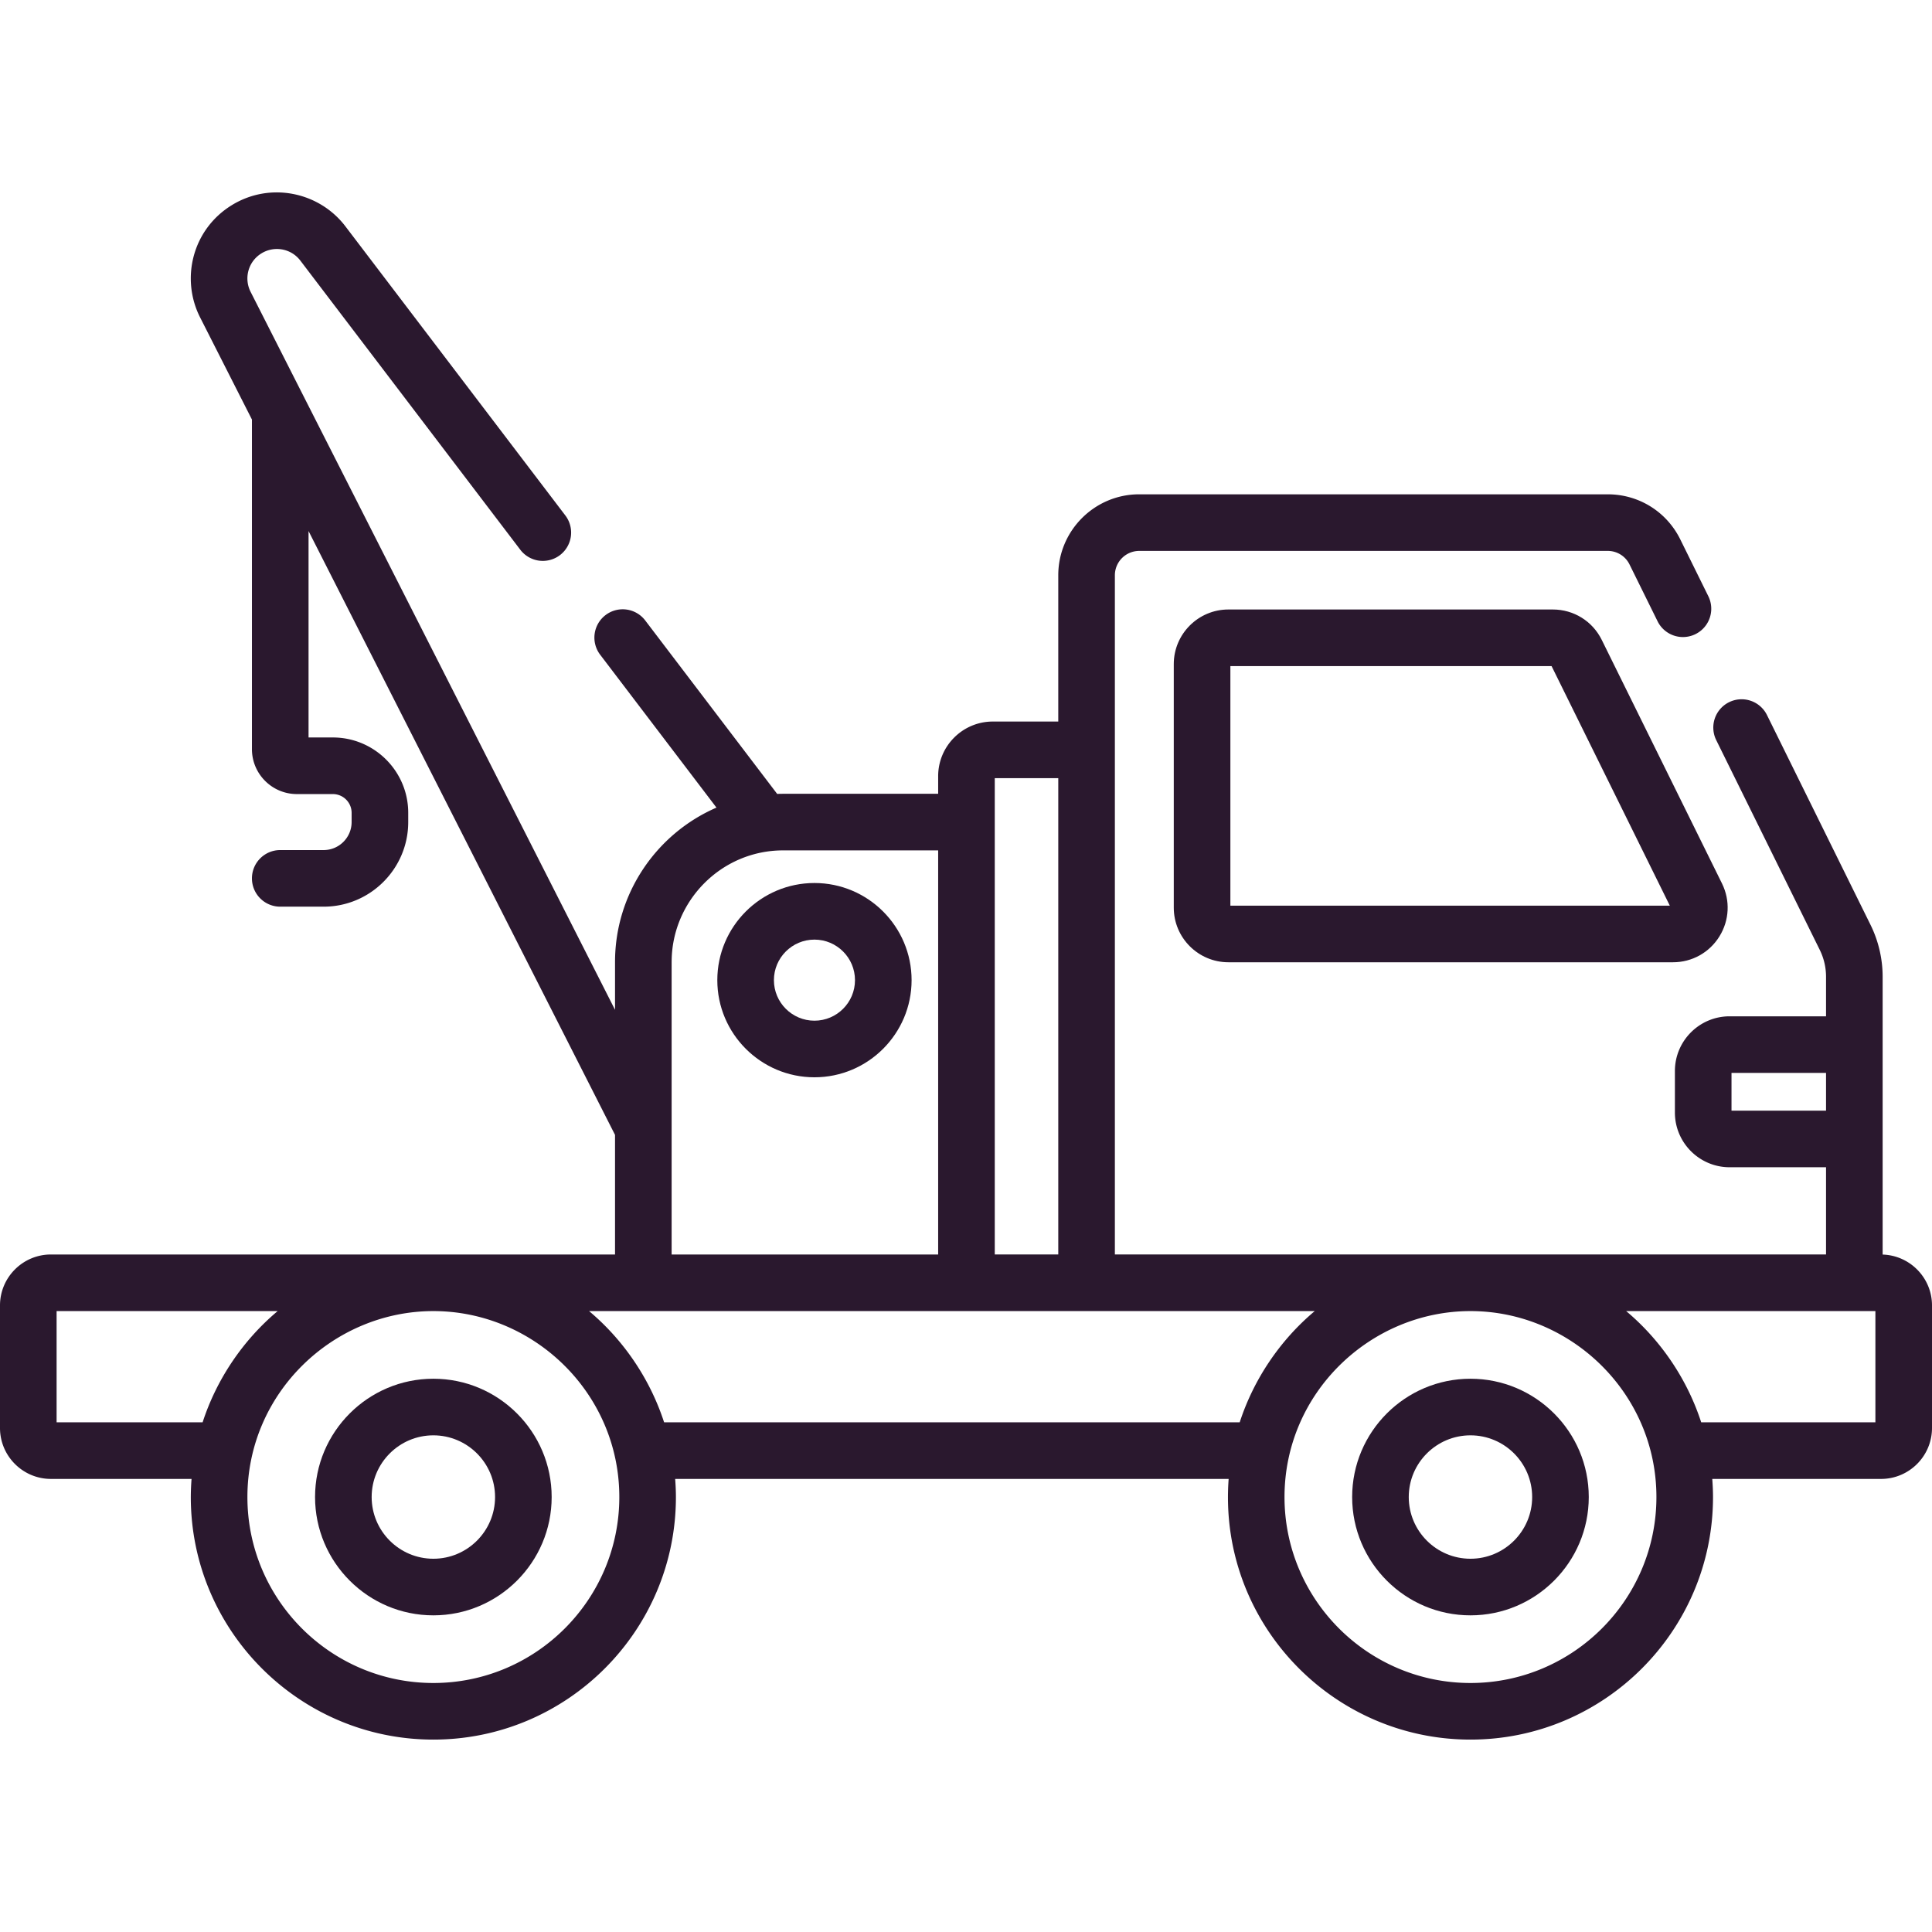
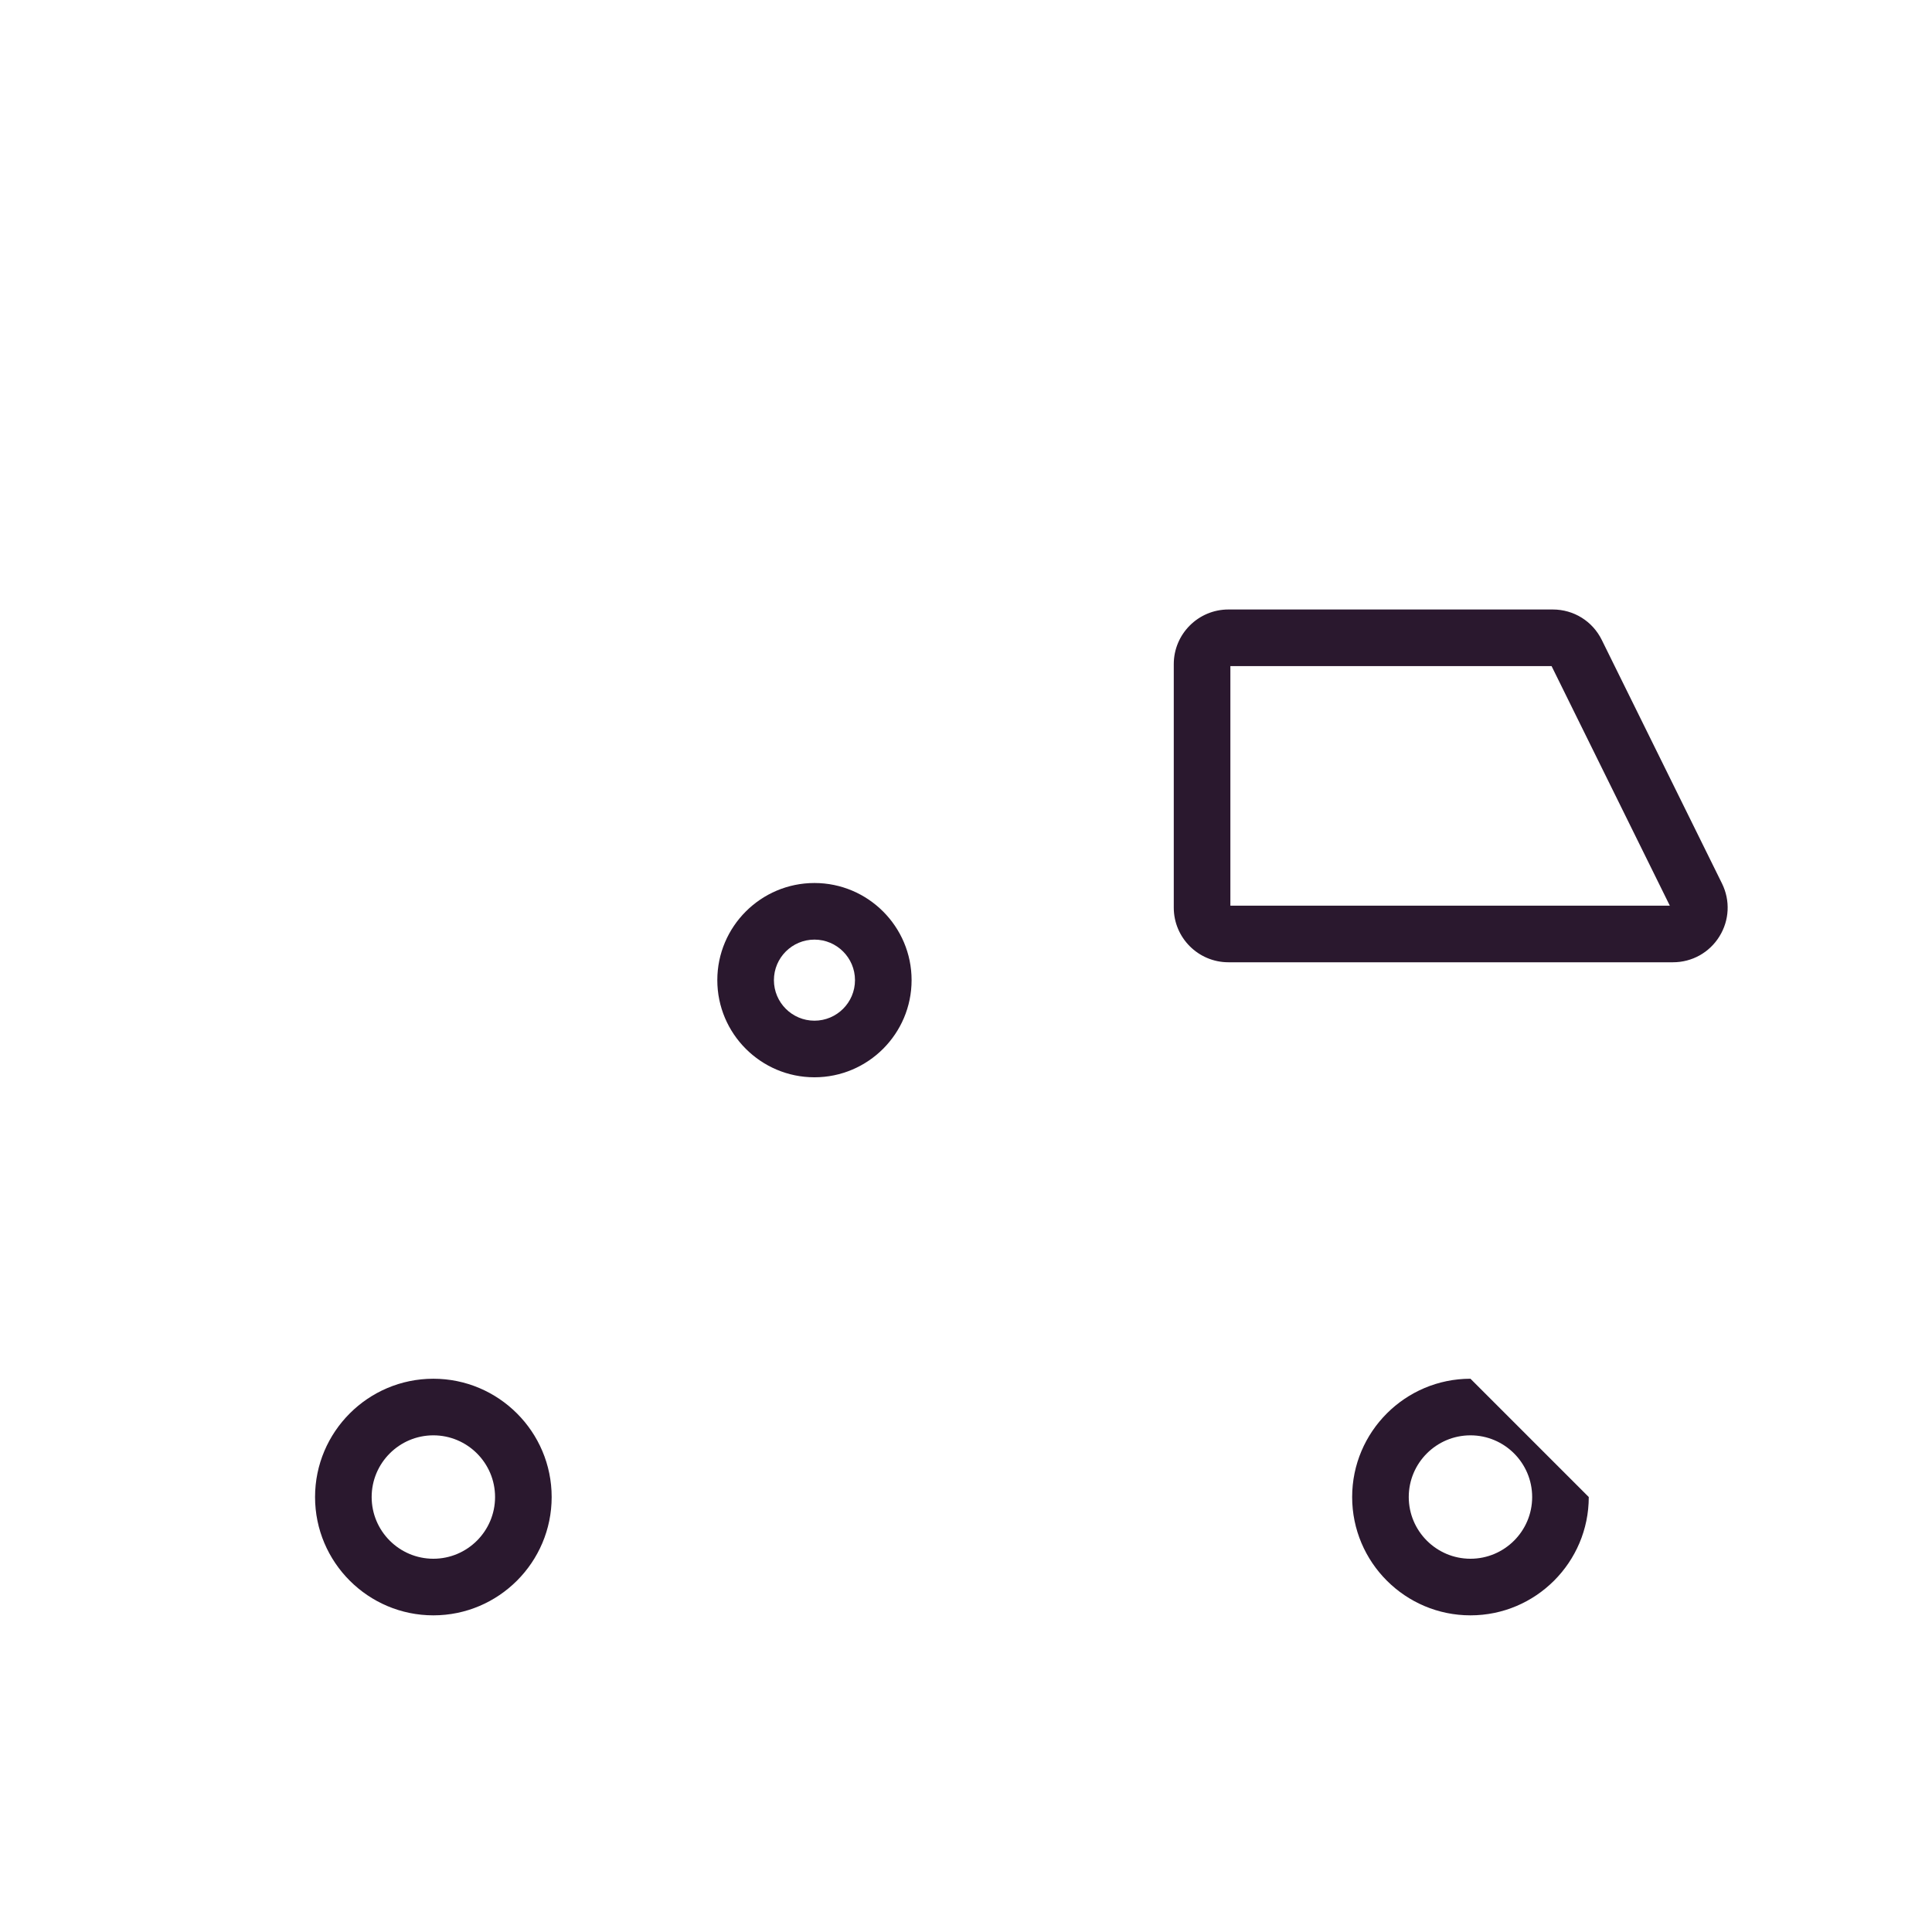
<svg xmlns="http://www.w3.org/2000/svg" version="1.1" width="512" height="512" x="0" y="0" viewBox="0 0 512 512" style="enable-background:new 0 0 512 512" xml:space="preserve" class="">
  <g>
-     <path d="M215.838 234.006c-14.195 0-25.743 11.549-25.743 25.743s11.548 25.743 25.743 25.743c14.194 0 25.743-11.549 25.743-25.743s-11.549-25.743-25.743-25.743zm0 36.486c-5.924 0-10.743-4.819-10.743-10.743s4.819-10.743 10.743-10.743c5.923 0 10.743 4.819 10.743 10.743s-4.82 10.743-10.743 10.743zM389.687 365.379c-17.288 0-31.353 14.064-31.353 31.352s14.064 31.352 31.353 31.352c17.287 0 31.352-14.064 31.352-31.352s-14.065-31.352-31.352-31.352zm0 47.703c-9.017 0-16.353-7.335-16.353-16.352s7.336-16.352 16.353-16.352 16.352 7.335 16.352 16.352-7.336 16.352-16.352 16.352zM114.845 365.379c-17.288 0-31.352 14.064-31.352 31.352s14.064 31.352 31.352 31.352 31.352-14.064 31.352-31.352-14.065-31.352-31.352-31.352zm0 47.703c-9.017 0-16.352-7.335-16.352-16.352s7.335-16.352 16.352-16.352 16.352 7.335 16.352 16.352-7.336 16.352-16.352 16.352z" fill="#2a182e" opacity="1" data-original="#000000" class="" />
-     <path d="M498.919 332.473V258.84c0-4.741-1.109-9.493-3.207-13.741l-27.444-55.604a7.5 7.5 0 0 0-10.045-3.406 7.5 7.5 0 0 0-3.406 10.045l27.445 55.605a16.121 16.121 0 0 1 1.657 7.101v10.493h-25.553c-7.995 0-14.5 6.505-14.5 14.5v11c0 7.995 6.505 14.5 14.5 14.5h25.553v23.118H295.453v-180a6.46 6.46 0 0 1 6.454-6.453H426.06a6.412 6.412 0 0 1 5.786 3.597l7.479 15.153a7.501 7.501 0 0 0 13.451-6.639l-7.479-15.154c-3.642-7.375-11.013-11.957-19.237-11.957H301.907c-11.83 0-21.454 9.624-21.454 21.453v38.767h-17.354c-7.982 0-14.477 6.494-14.477 14.477v4.664c-45.198 0-41.019-.017-42.66.04l-34.96-45.956a7.5 7.5 0 1 0-11.938 9.082l30.809 40.5c-16.024 6.953-26.884 22.901-26.884 40.898v12.691L66.413 77.34c-1.808-3.559-.671-8.014 2.876-10.194 3.333-2.05 7.813-1.363 10.314 1.926l58.27 76.598a7.5 7.5 0 1 0 11.938-9.082L91.541 59.99c-6.947-9.133-19.943-11.875-30.11-5.621-10.439 6.42-13.621 19.465-8.394 29.762l13.73 27.052v87.352c0 6.563 5.339 11.902 11.903 11.902h9.539a4.98 4.98 0 0 1 4.974 4.975v2.445c0 4.092-3.329 7.42-7.42 7.42H74.268c-4.142 0-7.5 3.357-7.5 7.5s3.358 7.5 7.5 7.5h11.496c12.362 0 22.42-10.058 22.42-22.42v-2.445c0-11.014-8.96-19.975-19.974-19.975h-6.442v-54.702l81.221 160.022v31.695H13.5c-7.444 0-13.5 6.056-13.5 13.5v32.477c0 7.444 6.056 13.5 13.5 13.5h37.264a64.698 64.698 0 0 0-.198 4.803c0 35.444 28.835 64.28 64.279 64.28s64.279-28.836 64.279-64.28c0-1.617-.08-3.215-.198-4.803h146.679c-2.798 37.672 27.129 69.083 64.082 69.083 35.443 0 64.279-28.836 64.279-64.28 0-1.617-.08-3.215-.198-4.803H498.5c7.444 0 13.5-6.056 13.5-13.5v-32.477c0-7.304-5.832-13.255-13.081-13.479zm-40.053-38.14v-10h25.053v10zm-195.244-76.474v-11.641h16.831v126.233h-16.831zm-85.633 81.11v-.006c0-51.032-.003-43.257.005-44.274.125-15.976 13.171-29.33 29.558-29.33h41.069v107.093h-70.633v-33.483zM53.695 376.928H15v-29.477h58.582c-9.214 7.729-16.187 18.081-19.887 29.477zm61.15 69.083c-27.173 0-49.279-22.107-49.279-49.28 0-27.756 22.895-49.279 49.279-49.279 26.57 0 49.279 21.706 49.279 49.279 0 27.172-22.106 49.28-49.279 49.28zm213.692-69.083H175.994c-3.561-10.97-10.343-21.471-19.886-29.477h192.315c-9.272 7.779-16.213 18.156-19.886 29.477zm61.15 69.083c-27.173 0-49.28-22.107-49.28-49.28 0-27.697 22.839-49.279 49.28-49.279h.007c26.538 0 49.273 21.688 49.273 49.279-.001 27.172-22.108 49.28-49.28 49.28zM497 376.928h-46.165c-3.656-11.266-10.571-21.662-19.886-29.477H497z" fill="#2a182e" opacity="1" data-original="#000000" class="" />
+     <path d="M215.838 234.006c-14.195 0-25.743 11.549-25.743 25.743s11.548 25.743 25.743 25.743c14.194 0 25.743-11.549 25.743-25.743s-11.549-25.743-25.743-25.743zm0 36.486c-5.924 0-10.743-4.819-10.743-10.743s4.819-10.743 10.743-10.743c5.923 0 10.743 4.819 10.743 10.743s-4.82 10.743-10.743 10.743zM389.687 365.379c-17.288 0-31.353 14.064-31.353 31.352s14.064 31.352 31.353 31.352c17.287 0 31.352-14.064 31.352-31.352zm0 47.703c-9.017 0-16.353-7.335-16.353-16.352s7.336-16.352 16.353-16.352 16.352 7.335 16.352 16.352-7.336 16.352-16.352 16.352zM114.845 365.379c-17.288 0-31.352 14.064-31.352 31.352s14.064 31.352 31.352 31.352 31.352-14.064 31.352-31.352-14.065-31.352-31.352-31.352zm0 47.703c-9.017 0-16.352-7.335-16.352-16.352s7.335-16.352 16.352-16.352 16.352 7.335 16.352 16.352-7.336 16.352-16.352 16.352z" fill="#2a182e" opacity="1" data-original="#000000" class="" />
    <path d="M411.507 161.522h-85.969c-7.982 0-14.477 6.494-14.477 14.477v64.535c0 7.982 6.494 14.477 14.477 14.477h117.821c5.039 0 9.635-2.555 12.295-6.834s2.917-9.531.688-14.05l-31.854-64.534c-2.456-4.98-7.43-8.071-12.981-8.071zm-85.445 78.488v-63.488h85.12l31.337 63.488z" fill="#2a182e" opacity="1" data-original="#000000" class="" />
  </g>
</svg>